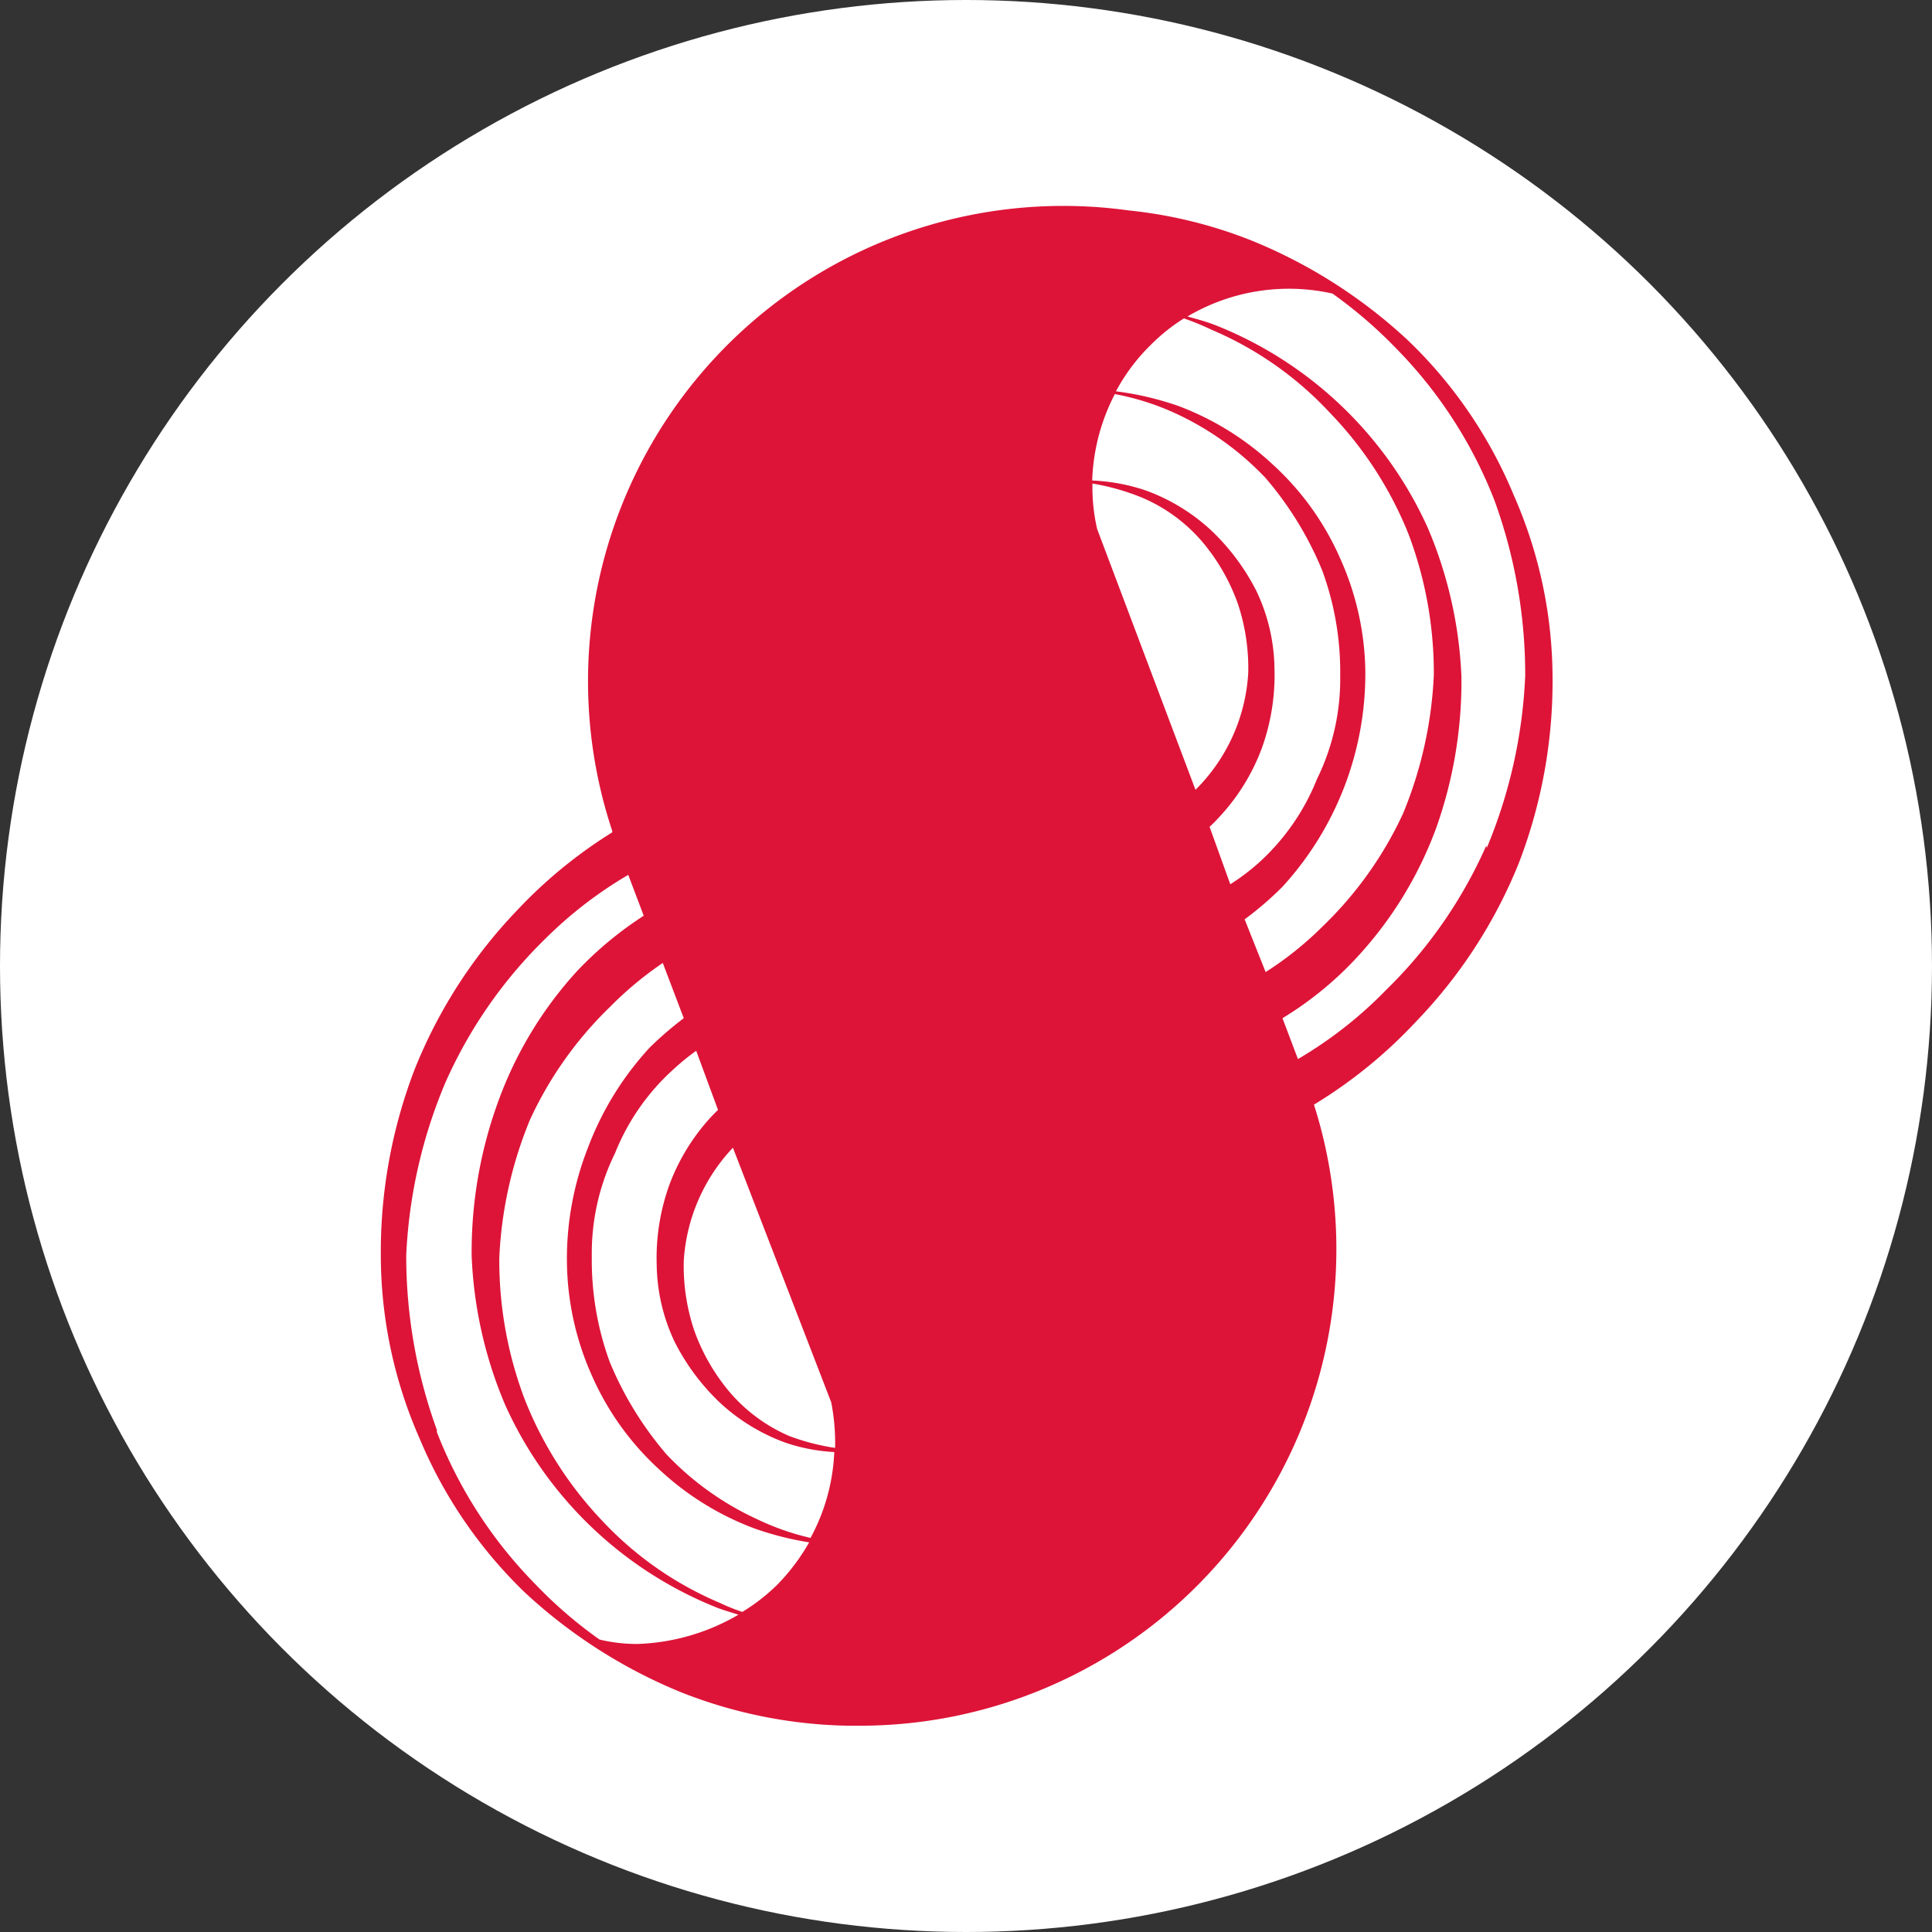
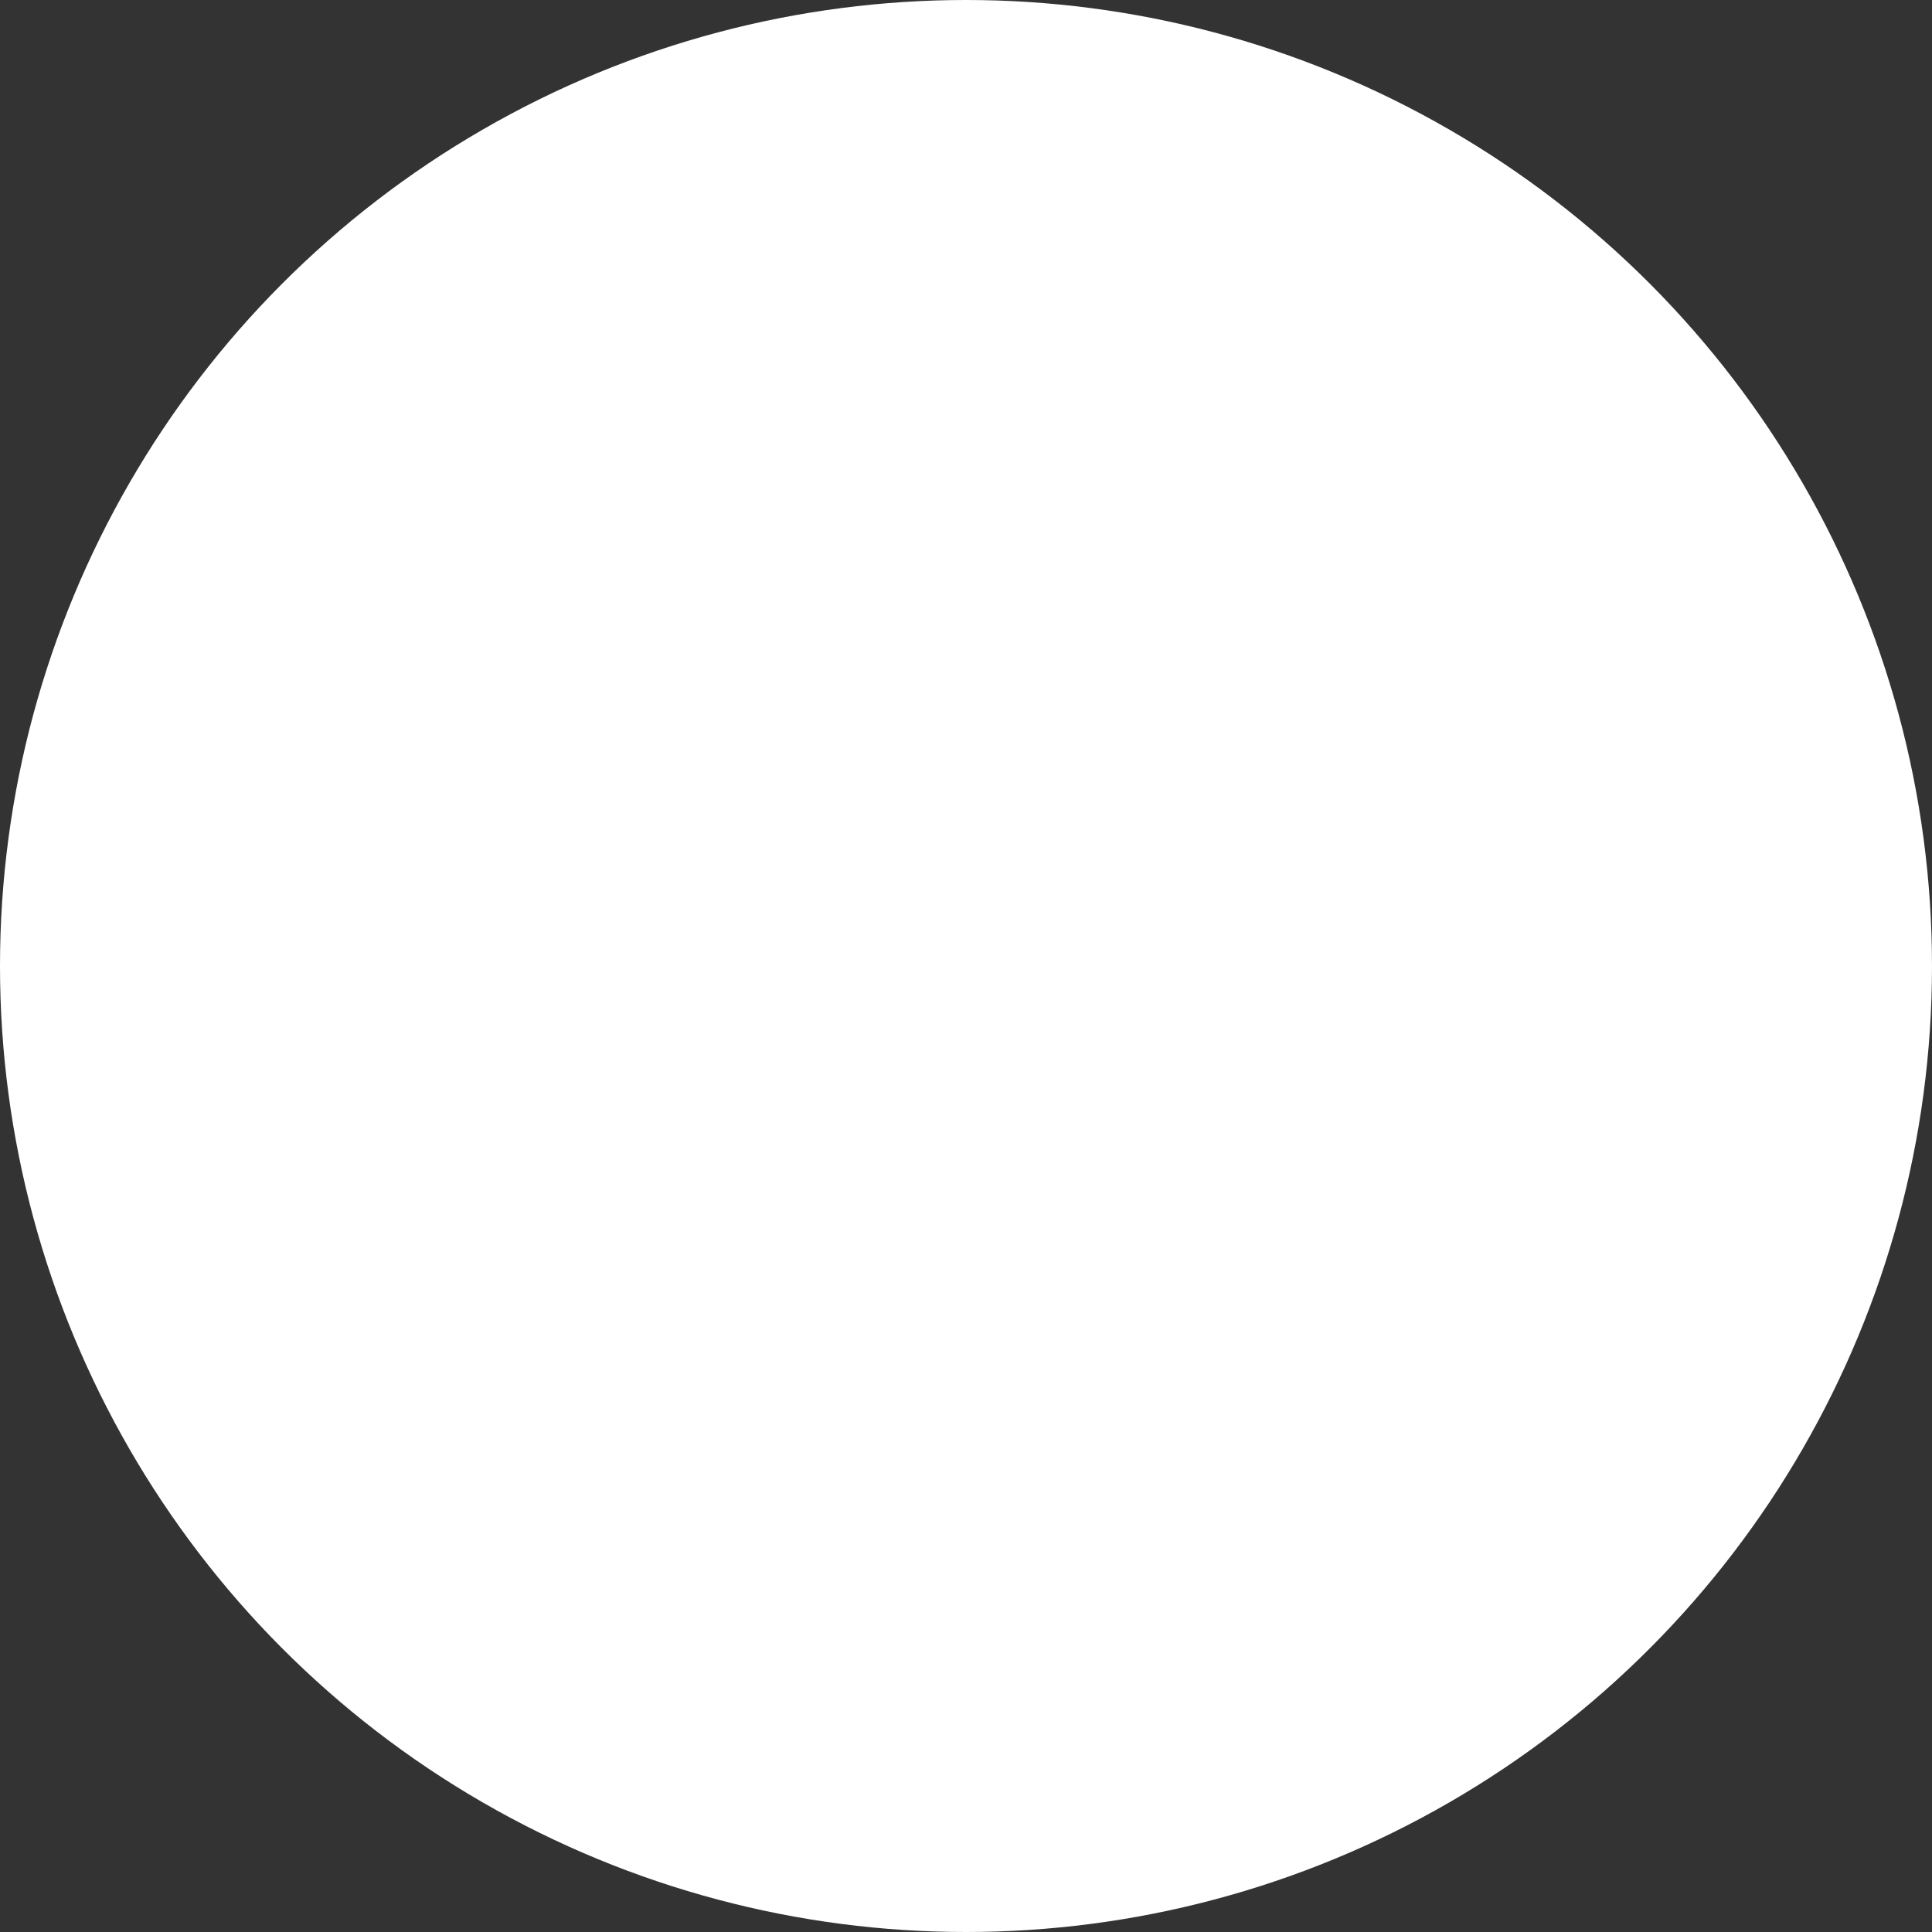
<svg xmlns="http://www.w3.org/2000/svg" viewBox="0 0 69.96 69.96">
  <rect x="0" y="0" width="69.96" height="69.96" fill="#333333" stroke="none" />
  <defs>
    <style>.cls-1{fill:#fff;}.cls-2{fill:#dd1438;}</style>
  </defs>
  <g id="Layer_2" data-name="Layer 2">
    <g id="Layer_1-2" data-name="Layer 1">
      <circle class="cls-1" cx="34.98" cy="34.98" r="34.98" />
-       <path class="cls-2" d="M54.81,17.92A16.52,16.52,0,0,0,51,12.34a18.51,18.51,0,0,0-5.68-3.63,16.57,16.57,0,0,0-4.45-1.09,17.21,17.21,0,0,0-18.7,22.47v.05l0,0A17.12,17.12,0,0,0,18.69,33,17.92,17.92,0,0,0,15,38.76a18.45,18.45,0,0,0-1.21,6.71,16.48,16.48,0,0,0,1.4,6.61A16.66,16.66,0,0,0,19,57.66a18.67,18.67,0,0,0,5.69,3.63,17.23,17.23,0,0,0,6,1.2H31A17.26,17.26,0,0,0,47.58,40a17.34,17.34,0,0,0,3.69-3A17.9,17.9,0,0,0,55,31.25a18.34,18.34,0,0,0,1.22-6.72A16.49,16.49,0,0,0,54.81,17.92ZM39.73,19.16a6.61,6.61,0,0,1-.17-1.65,8.39,8.39,0,0,1,1.82.52,5.92,5.92,0,0,1,2.14,1.57,7.23,7.23,0,0,1,1.3,2.25,7.35,7.35,0,0,1,.38,2.52,6.49,6.49,0,0,1-1.91,4.23ZM43.8,29.94c.11-.1.22-.21.32-.32a7.47,7.47,0,0,0,1.57-2.52,7.82,7.82,0,0,0,.46-2.9,6.69,6.69,0,0,0-.65-2.79,8,8,0,0,0-1.68-2.24,7,7,0,0,0-2.33-1.41,6.94,6.94,0,0,0-1.94-.36,7.29,7.29,0,0,1,.82-3.13,9.4,9.4,0,0,1,2.2.7,10.63,10.63,0,0,1,3.25,2.33,12.31,12.31,0,0,1,2.06,3.36,10.64,10.64,0,0,1,.65,3.81,8.21,8.21,0,0,1-.84,3.74,8.16,8.16,0,0,1-2.14,3.06,7.74,7.74,0,0,1-1,.75Zm1.27,3.35a11.84,11.84,0,0,0,1.37-1.18,11.43,11.43,0,0,0,3-7.82,10.28,10.28,0,0,0-.92-4.09,10.05,10.05,0,0,0-2.41-3.36,10.36,10.36,0,0,0-3.44-2.14,11.08,11.08,0,0,0-2.26-.53,6.86,6.86,0,0,1,1.22-1.64,6.76,6.76,0,0,1,1.24-1,9,9,0,0,1,1,.41,12.5,12.5,0,0,1,4.28,3A13.61,13.61,0,0,1,51,19.33a14.22,14.22,0,0,1,.92,5.12,14.86,14.86,0,0,1-1.11,5,13.56,13.56,0,0,1-2.9,4.08,12.19,12.19,0,0,1-2.08,1.67ZM26.88,58.37a7.38,7.38,0,0,1-.82-.33,12.5,12.5,0,0,1-4.28-3A13.61,13.61,0,0,1,19,50.67a14.22,14.22,0,0,1-.92-5.12,14.81,14.81,0,0,1,1.11-5,13.6,13.6,0,0,1,2.9-4.09A12.7,12.7,0,0,1,24,34.87l.76,2a12.48,12.48,0,0,0-1.23,1.06,11.12,11.12,0,0,0-2.24,3.63,11,11,0,0,0-.76,4.2,10.32,10.32,0,0,0,.92,4.09,10.12,10.12,0,0,0,2.41,3.35,10.36,10.36,0,0,0,3.44,2.14,11.07,11.07,0,0,0,2,.51,7.36,7.36,0,0,1-1.18,1.56A7,7,0,0,1,26.88,58.37ZM27.39,55a10.63,10.63,0,0,1-3.25-2.33,12.41,12.41,0,0,1-2.06-3.35,10.73,10.73,0,0,1-.65-3.82,8.21,8.21,0,0,1,.84-3.74,8.16,8.16,0,0,1,2.14-3.06,8.4,8.4,0,0,1,.8-.65L26,40.19l-.19.19a7.47,7.47,0,0,0-1.57,2.52,7.82,7.82,0,0,0-.46,2.9,6.69,6.69,0,0,0,.65,2.79,8,8,0,0,0,1.68,2.24,7,7,0,0,0,2.33,1.41,6.53,6.53,0,0,0,1.77.34,7.13,7.13,0,0,1-.86,3.11A9.3,9.3,0,0,1,27.39,55Zm2.71-4.22a7.72,7.72,0,0,1,.14,1.65A8.1,8.1,0,0,1,28.58,52a5.92,5.92,0,0,1-2.14-1.57,7.23,7.23,0,0,1-1.3-2.25,7.35,7.35,0,0,1-.38-2.52,6.54,6.54,0,0,1,1.78-4.1Zm-14.28,1a18.45,18.45,0,0,1-1.11-6.33,18.18,18.18,0,0,1,1.41-6.23,16.76,16.76,0,0,1,3.63-5.23,15,15,0,0,1,3-2.31l.56,1.48a13.09,13.09,0,0,0-2.41,2A14.12,14.12,0,0,0,18,40a15.85,15.85,0,0,0-.92,5.5,15.34,15.34,0,0,0,1.22,5.39A14.16,14.16,0,0,0,26,58.23c.24.09.49.16.74.24a7.74,7.74,0,0,1-3.65,1.06,5.79,5.79,0,0,1-1.38-.16,15.94,15.94,0,0,1-2.32-2A16.25,16.25,0,0,1,15.82,51.86Zm38-21.16a16.76,16.76,0,0,1-3.63,5.23A15.07,15.07,0,0,1,47,38.35l-.56-1.48a12.48,12.48,0,0,0,2.6-2.1A14,14,0,0,0,52,30a15.85,15.85,0,0,0,.92-5.5,15.34,15.34,0,0,0-1.22-5.39A14.16,14.16,0,0,0,44,11.77c-.31-.12-.64-.21-1-.31a7.22,7.22,0,0,1,5.25-.83,16.57,16.57,0,0,1,2.32,2,16.25,16.25,0,0,1,3.55,5.5,18.49,18.49,0,0,1,1.11,6.33A18.18,18.18,0,0,1,53.84,30.7Z" />
    </g>
  </g>
</svg>